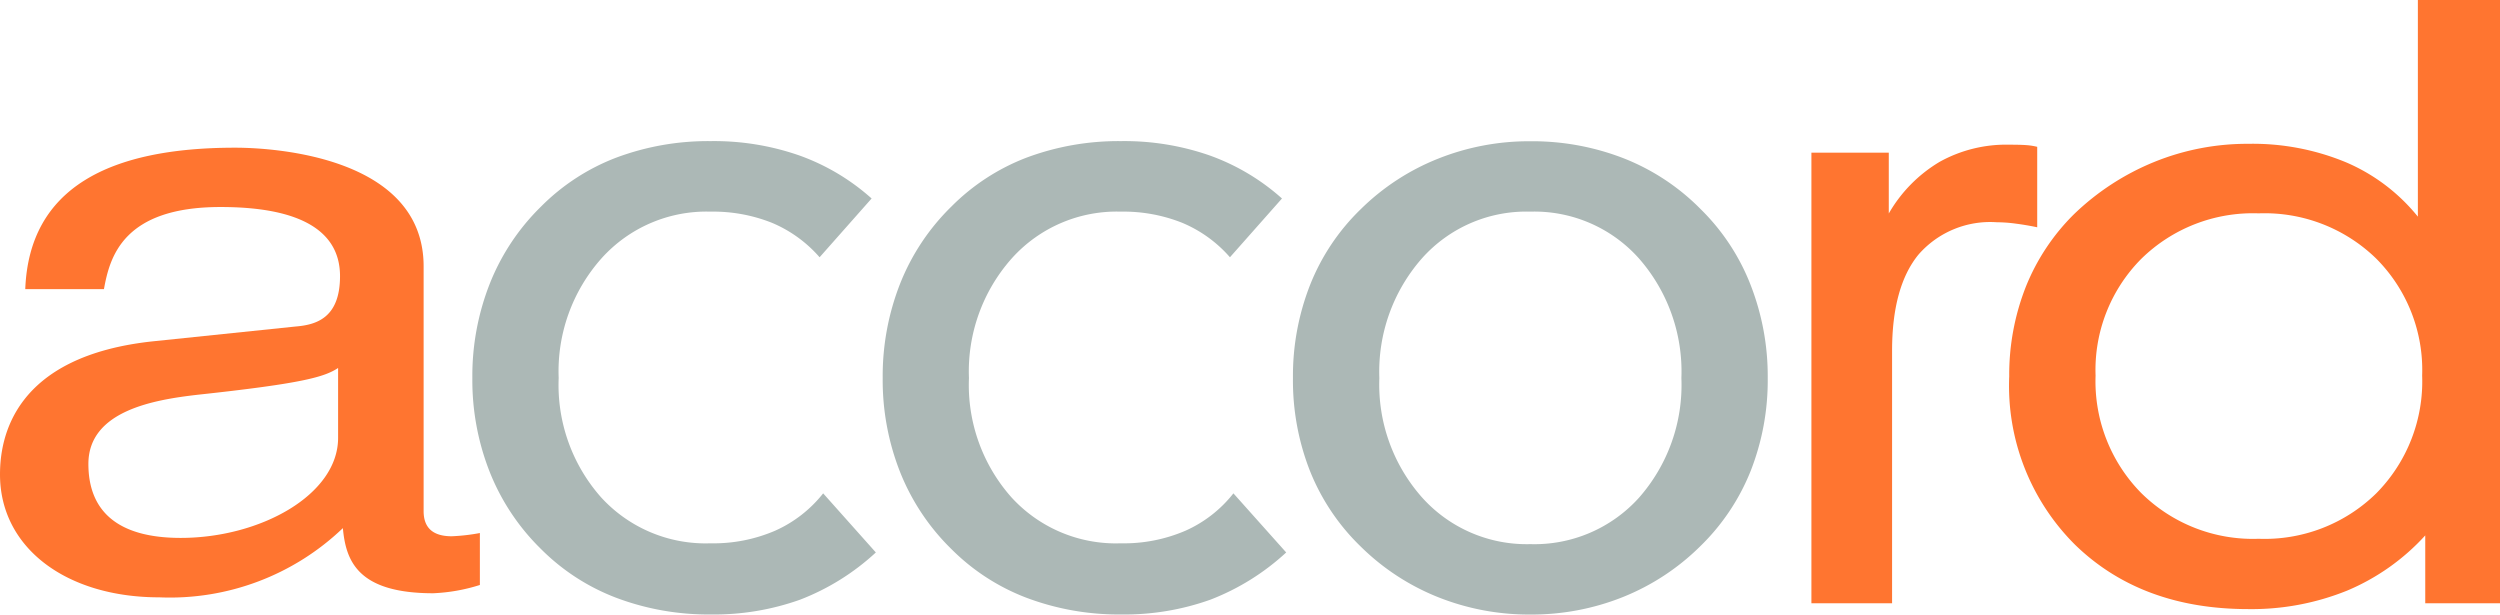
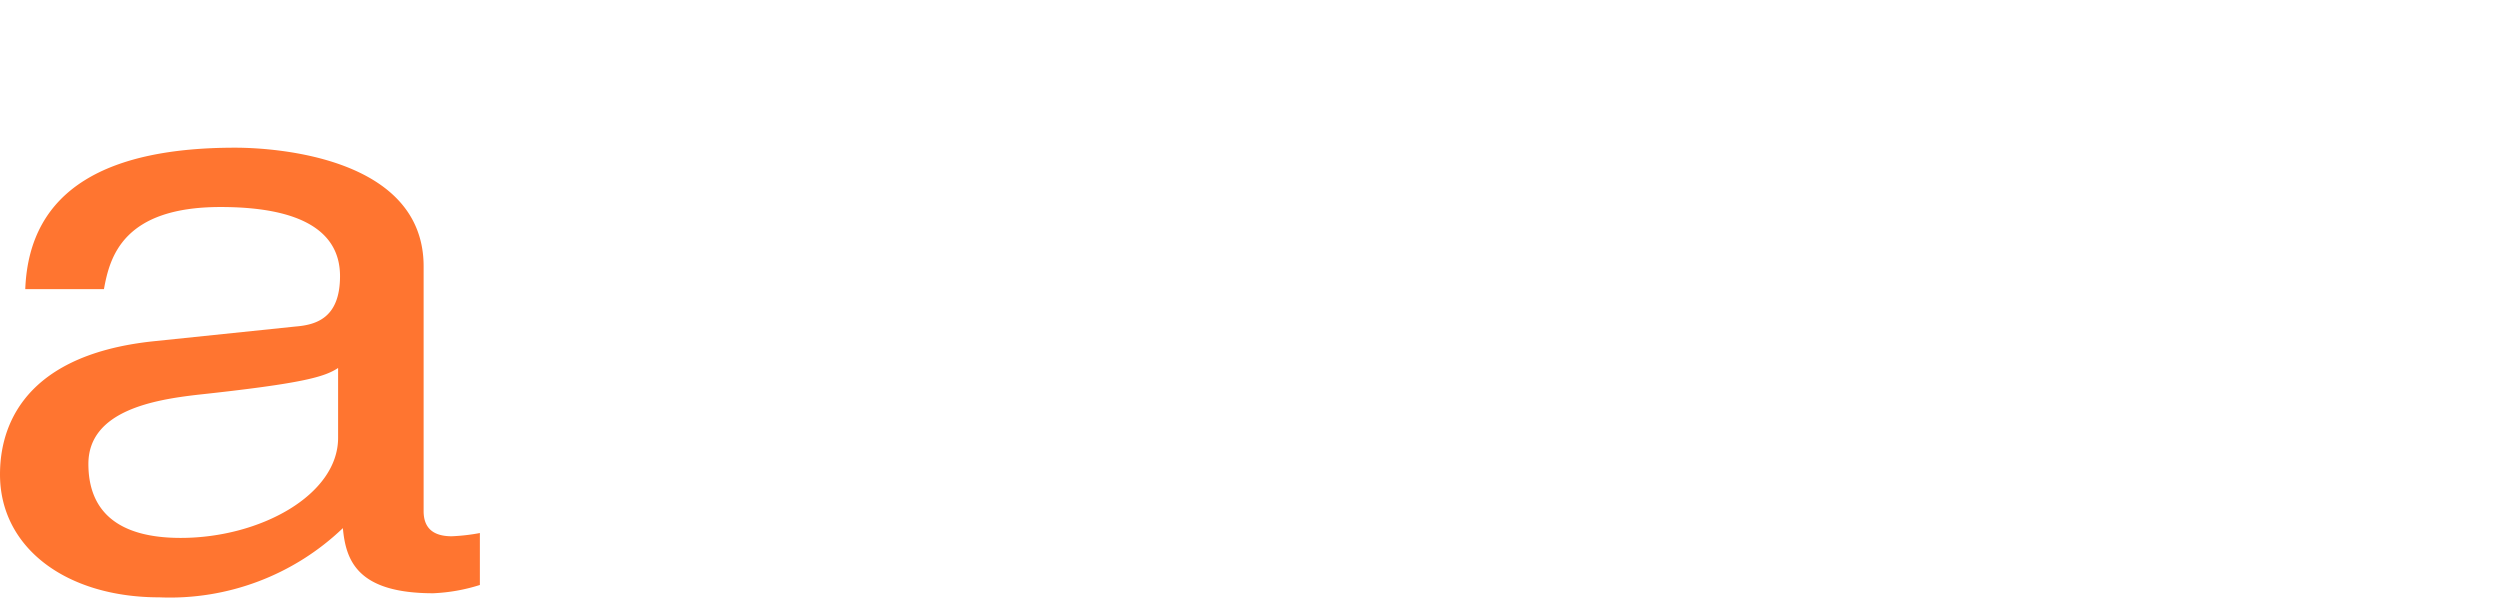
<svg xmlns="http://www.w3.org/2000/svg" width="168.9" height="41.518" viewBox="0 0 168.9 41.518">
  <g id="Grupo_661" data-name="Grupo 661" transform="translate(5055.659 -2091.827)">
    <g id="Grupo_330" data-name="Grupo 330" transform="translate(-4933.28 2132.582)">
-       <path id="Trazado_802" data-name="Trazado 802" d="M0,0V-30.439H5.227v4.108A9.667,9.667,0,0,1,8.661-29.82a9.26,9.26,0,0,1,4.713-1.16c.5,0,.882.01,1.139.029a4.3,4.3,0,0,1,.742.116V-25.4c-.543-.115-1.03-.192-1.475-.25a9.721,9.721,0,0,0-1.248-.089,6.425,6.425,0,0,0-5.3,2.186c-1.186,1.449-1.782,3.625-1.782,6.5V0Z" fill="#ff7530" />
-     </g>
+       </g>
    <g id="Grupo_331" data-name="Grupo 331" transform="translate(-4952.27 2101.37)">
-       <path id="Trazado_803" data-name="Trazado 803" d="M0,0A17.015,17.015,0,0,1,6.326,1.16a15.014,15.014,0,0,1,5.187,3.432A14.592,14.592,0,0,1,14.879,9.7,16.969,16.969,0,0,1,16.039,16a16.758,16.758,0,0,1-1.16,6.292,14.7,14.7,0,0,1-3.423,5.094A15.748,15.748,0,0,1,6.237,30.8,16.583,16.583,0,0,1,0,31.975,16.573,16.573,0,0,1-6.235,30.8a15.738,15.738,0,0,1-5.219-3.413A14.676,14.676,0,0,1-14.877,22.3a16.689,16.689,0,0,1-1.16-6.3A16.806,16.806,0,0,1-14.877,9.7a14.6,14.6,0,0,1,3.423-5.113A15.707,15.707,0,0,1-6.235,1.179,16.573,16.573,0,0,1,0,0M0,27.219a9.505,9.505,0,0,0,7.337-3.132A11.517,11.517,0,0,0,10.206,16,11.577,11.577,0,0,0,7.337,7.916,9.466,9.466,0,0,0,0,4.755,9.44,9.44,0,0,0-7.335,7.926,11.581,11.581,0,0,0-10.2,16a11.492,11.492,0,0,0,2.881,8.061A9.494,9.494,0,0,0,0,27.219" fill="#acb8b6" />
-     </g>
+       </g>
    <g id="Grupo_332" data-name="Grupo 332" transform="translate(-4972.564 2109.208)">
-       <path id="Trazado_804" data-name="Trazado 804" d="M0,0A8.765,8.765,0,0,0-3.229-2.33a10.712,10.712,0,0,0-4.137-.753A9.527,9.527,0,0,0-14.742.078a11.487,11.487,0,0,0-2.891,8.081A11.43,11.43,0,0,0-14.77,16.21a9.551,9.551,0,0,0,7.4,3.115A10.516,10.516,0,0,0-3,18.472,8.542,8.542,0,0,0,.235,15.95L3.8,19.943a16.062,16.062,0,0,1-5.118,3.189,17.229,17.229,0,0,1-6.047,1,17.666,17.666,0,0,1-6.387-1.13,14.412,14.412,0,0,1-5.066-3.287,15.07,15.07,0,0,1-3.465-5.2,16.925,16.925,0,0,1-1.177-6.361,17.043,17.043,0,0,1,1.177-6.37,15.029,15.029,0,0,1,3.465-5.211,14.431,14.431,0,0,1,5.066-3.3,17.738,17.738,0,0,1,6.387-1.12,17.5,17.5,0,0,1,5.989.966,14.833,14.833,0,0,1,4.891,2.91Z" fill="#acb8b6" />
-     </g>
+       </g>
    <g id="Grupo_333" data-name="Grupo 333" transform="translate(-5000.287 2109.208)">
-       <path id="Trazado_805" data-name="Trazado 805" d="M0,0A8.781,8.781,0,0,0-3.224-2.33a10.74,10.74,0,0,0-4.139-.753A9.528,9.528,0,0,0-14.738.078a11.473,11.473,0,0,0-2.89,8.081A11.441,11.441,0,0,0-14.77,16.21a9.563,9.563,0,0,0,7.407,3.115A10.522,10.522,0,0,0-3,18.472,8.59,8.59,0,0,0,.241,15.95L3.8,19.943a16.007,16.007,0,0,1-5.115,3.189,17.256,17.256,0,0,1-6.049,1,17.642,17.642,0,0,1-6.384-1.13,14.411,14.411,0,0,1-5.07-3.287,15.081,15.081,0,0,1-3.464-5.2,16.887,16.887,0,0,1-1.178-6.361,17,17,0,0,1,1.178-6.37,15.041,15.041,0,0,1,3.464-5.211,14.411,14.411,0,0,1,5.07-3.3,17.7,17.7,0,0,1,6.384-1.12,17.484,17.484,0,0,1,5.987.966,14.783,14.783,0,0,1,4.891,2.91Z" fill="#acb8b6" />
-     </g>
+       </g>
    <g id="Grupo_334" data-name="Grupo 334" transform="translate(-5048.636 2111.361)">
      <path id="Trazado_806" data-name="Trazado 806" d="M0,0C.393-2.2,1.312-5.548,7.876-5.548c5.448,0,8.073,1.649,8.073,4.669,0,2.855-1.639,3.295-3.018,3.406l-9.519.988C-6.169,4.5-7.023,10.106-7.023,12.522c0,4.943,4.462,8.3,10.765,8.3a16.9,16.9,0,0,0,12.4-4.676c.2,2.2.986,4.4,6.107,4.4a12.041,12.041,0,0,0,3.148-.559V16.477a13.091,13.091,0,0,1-1.9.219c-1.184,0-1.9-.493-1.9-1.7V-1.538c0-7.36-9.979-8.018-12.734-8.018C.393-9.556-5.052-6.865-5.316,0ZM15.819,10.051c0,3.844-5.253,6.756-10.634,6.756-4.331,0-6.236-1.868-6.236-5,0-3.624,4.528-4.338,7.351-4.668,7.155-.769,8.6-1.208,9.519-1.812Z" fill="#ff7530" />
    </g>
    <g id="Grupo_335" data-name="Grupo 335" transform="translate(-4886.758 2091.827)">
-       <path id="Trazado_807" data-name="Trazado 807" d="M0,0V40.755H-5.051V36.172A14.98,14.98,0,0,1-10.325,39.9,17.206,17.206,0,0,1-17,41.151q-7.221,0-11.693-4.331a15.145,15.145,0,0,1-4.465-11.387,16.211,16.211,0,0,1,1.119-6.051,14.453,14.453,0,0,1,3.256-4.909,17.067,17.067,0,0,1,5.417-3.529A16.691,16.691,0,0,1-17,9.716a16.442,16.442,0,0,1,6.59,1.247,12.6,12.6,0,0,1,4.86,3.673V0ZM-16.308,14.414a10.766,10.766,0,0,0-7.929,3.074,10.651,10.651,0,0,0-3.087,7.888,10.745,10.745,0,0,0,3.087,7.935A10.73,10.73,0,0,0-16.308,36.4a10.771,10.771,0,0,0,7.961-3.084A10.749,10.749,0,0,0-5.26,25.376a10.655,10.655,0,0,0-3.087-7.888,10.807,10.807,0,0,0-7.961-3.074" fill="#ff7530" />
-     </g>
+       </g>
  </g>
</svg>